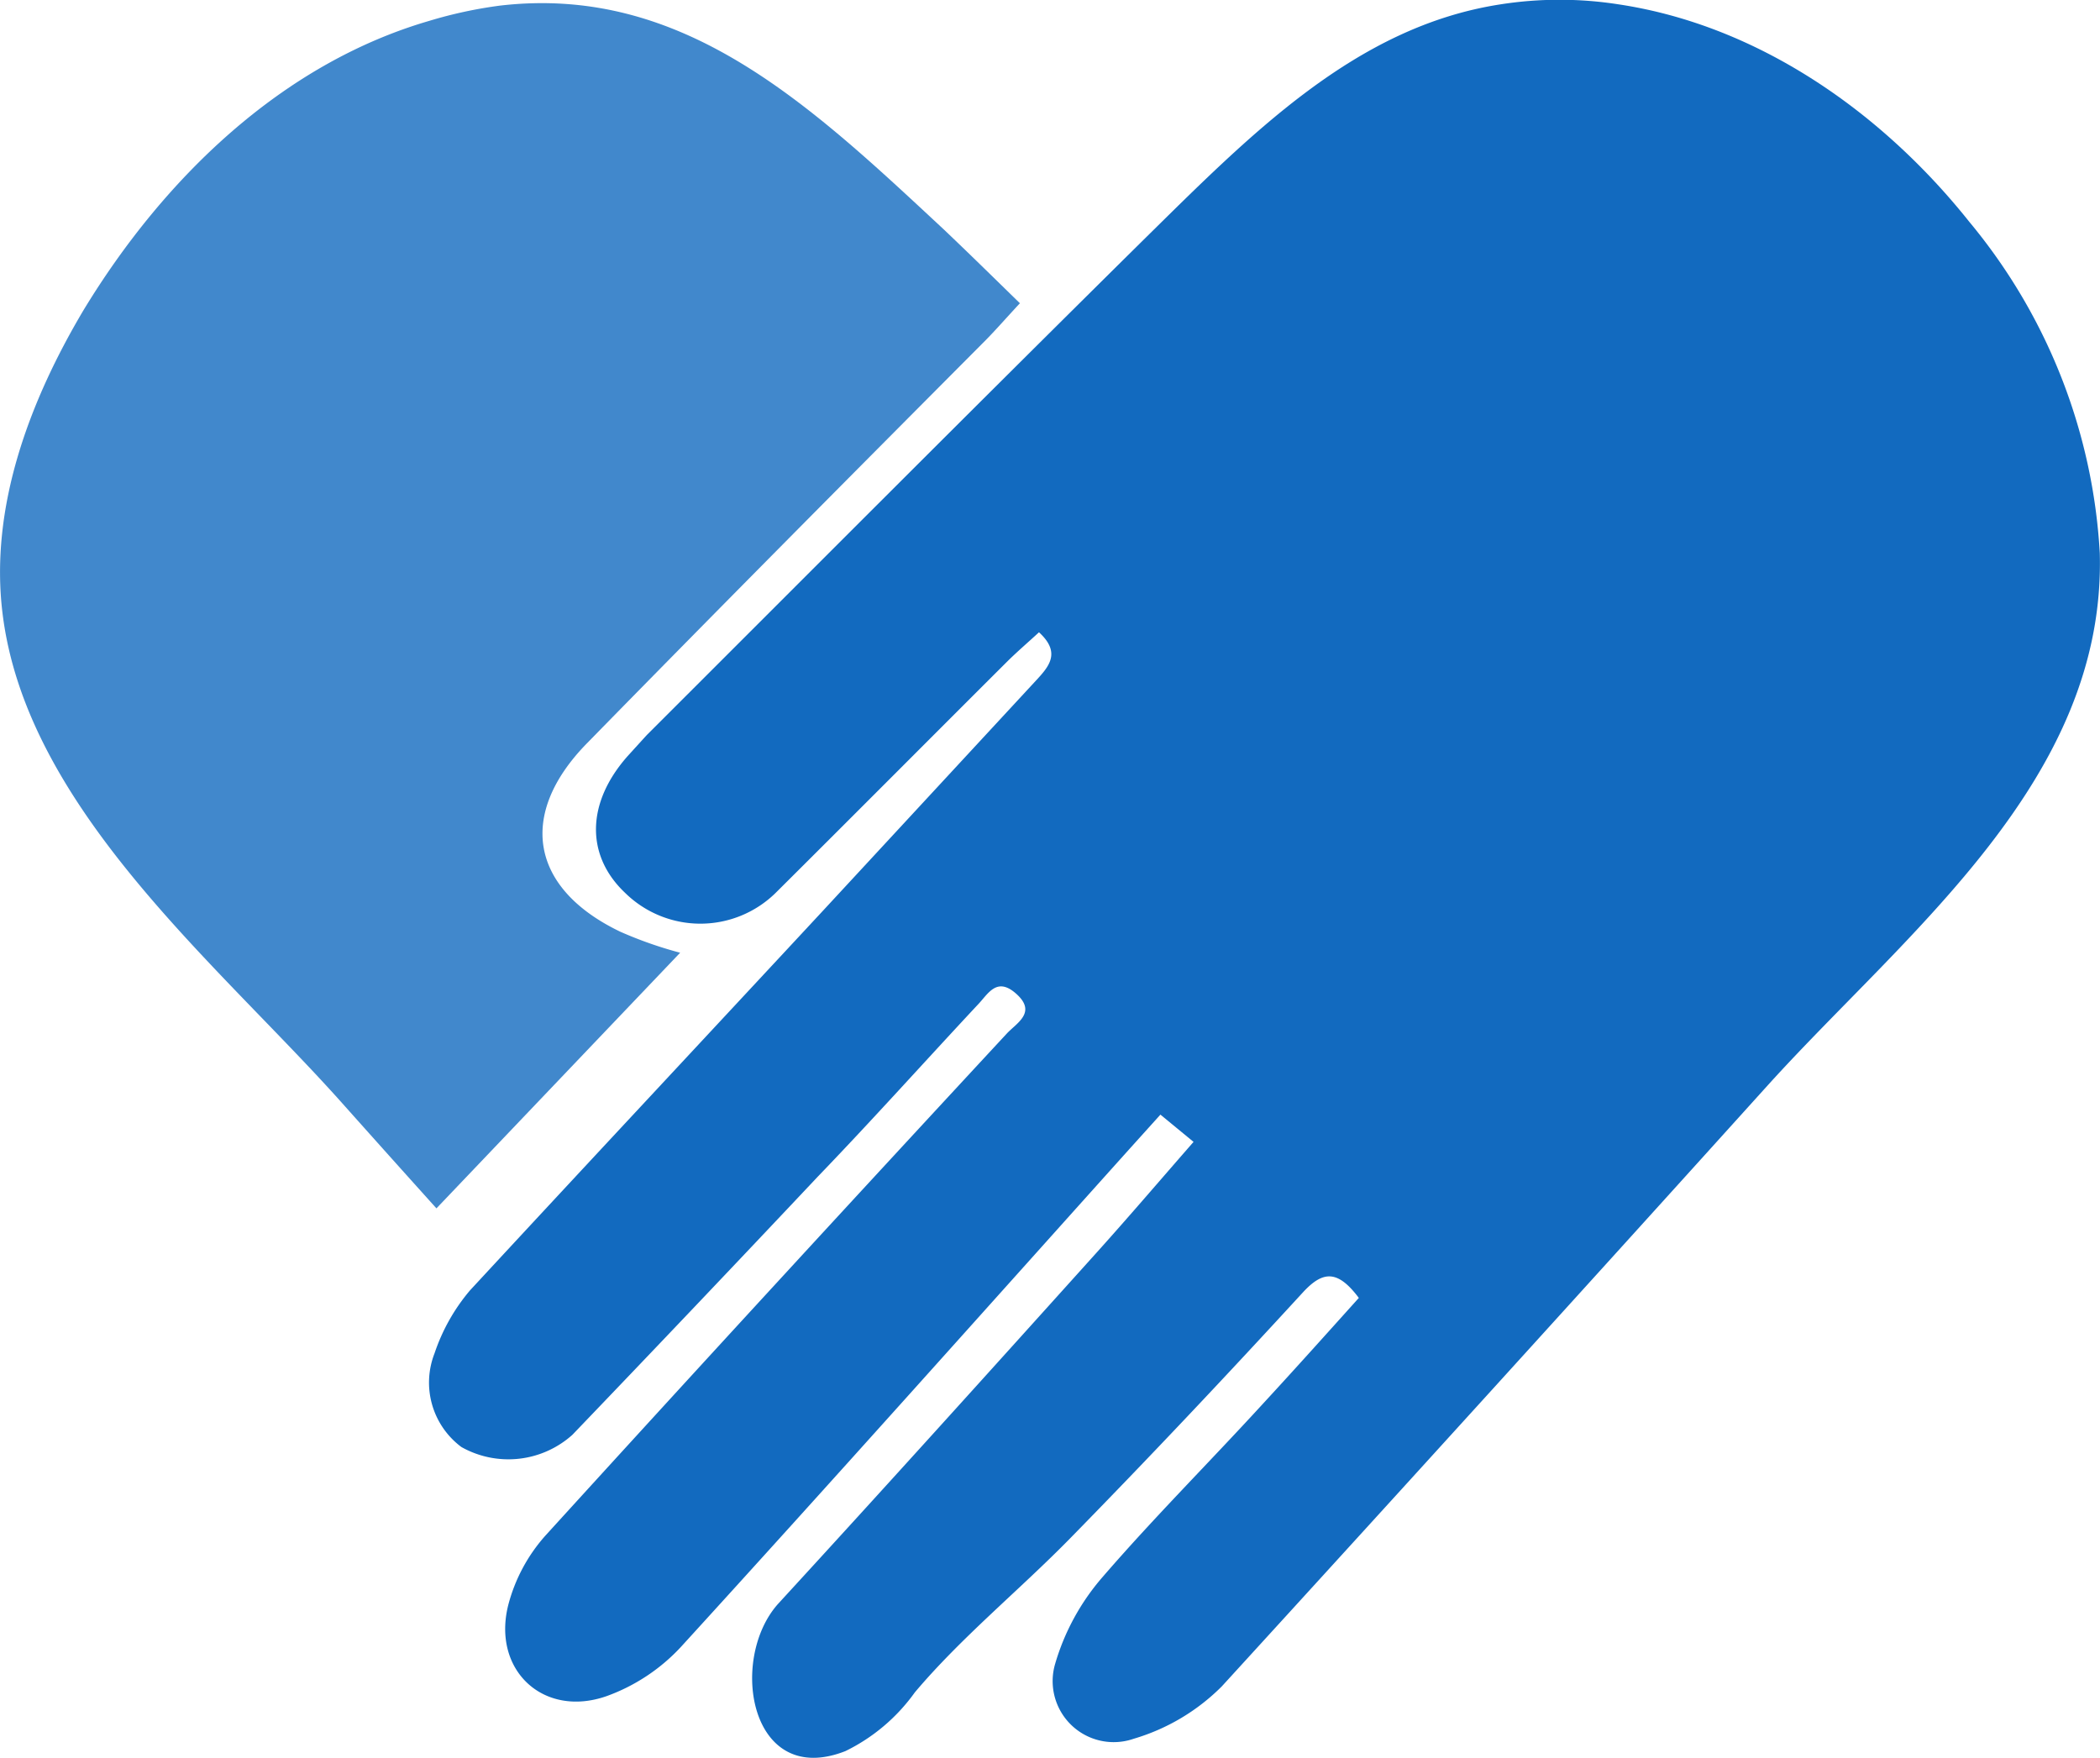
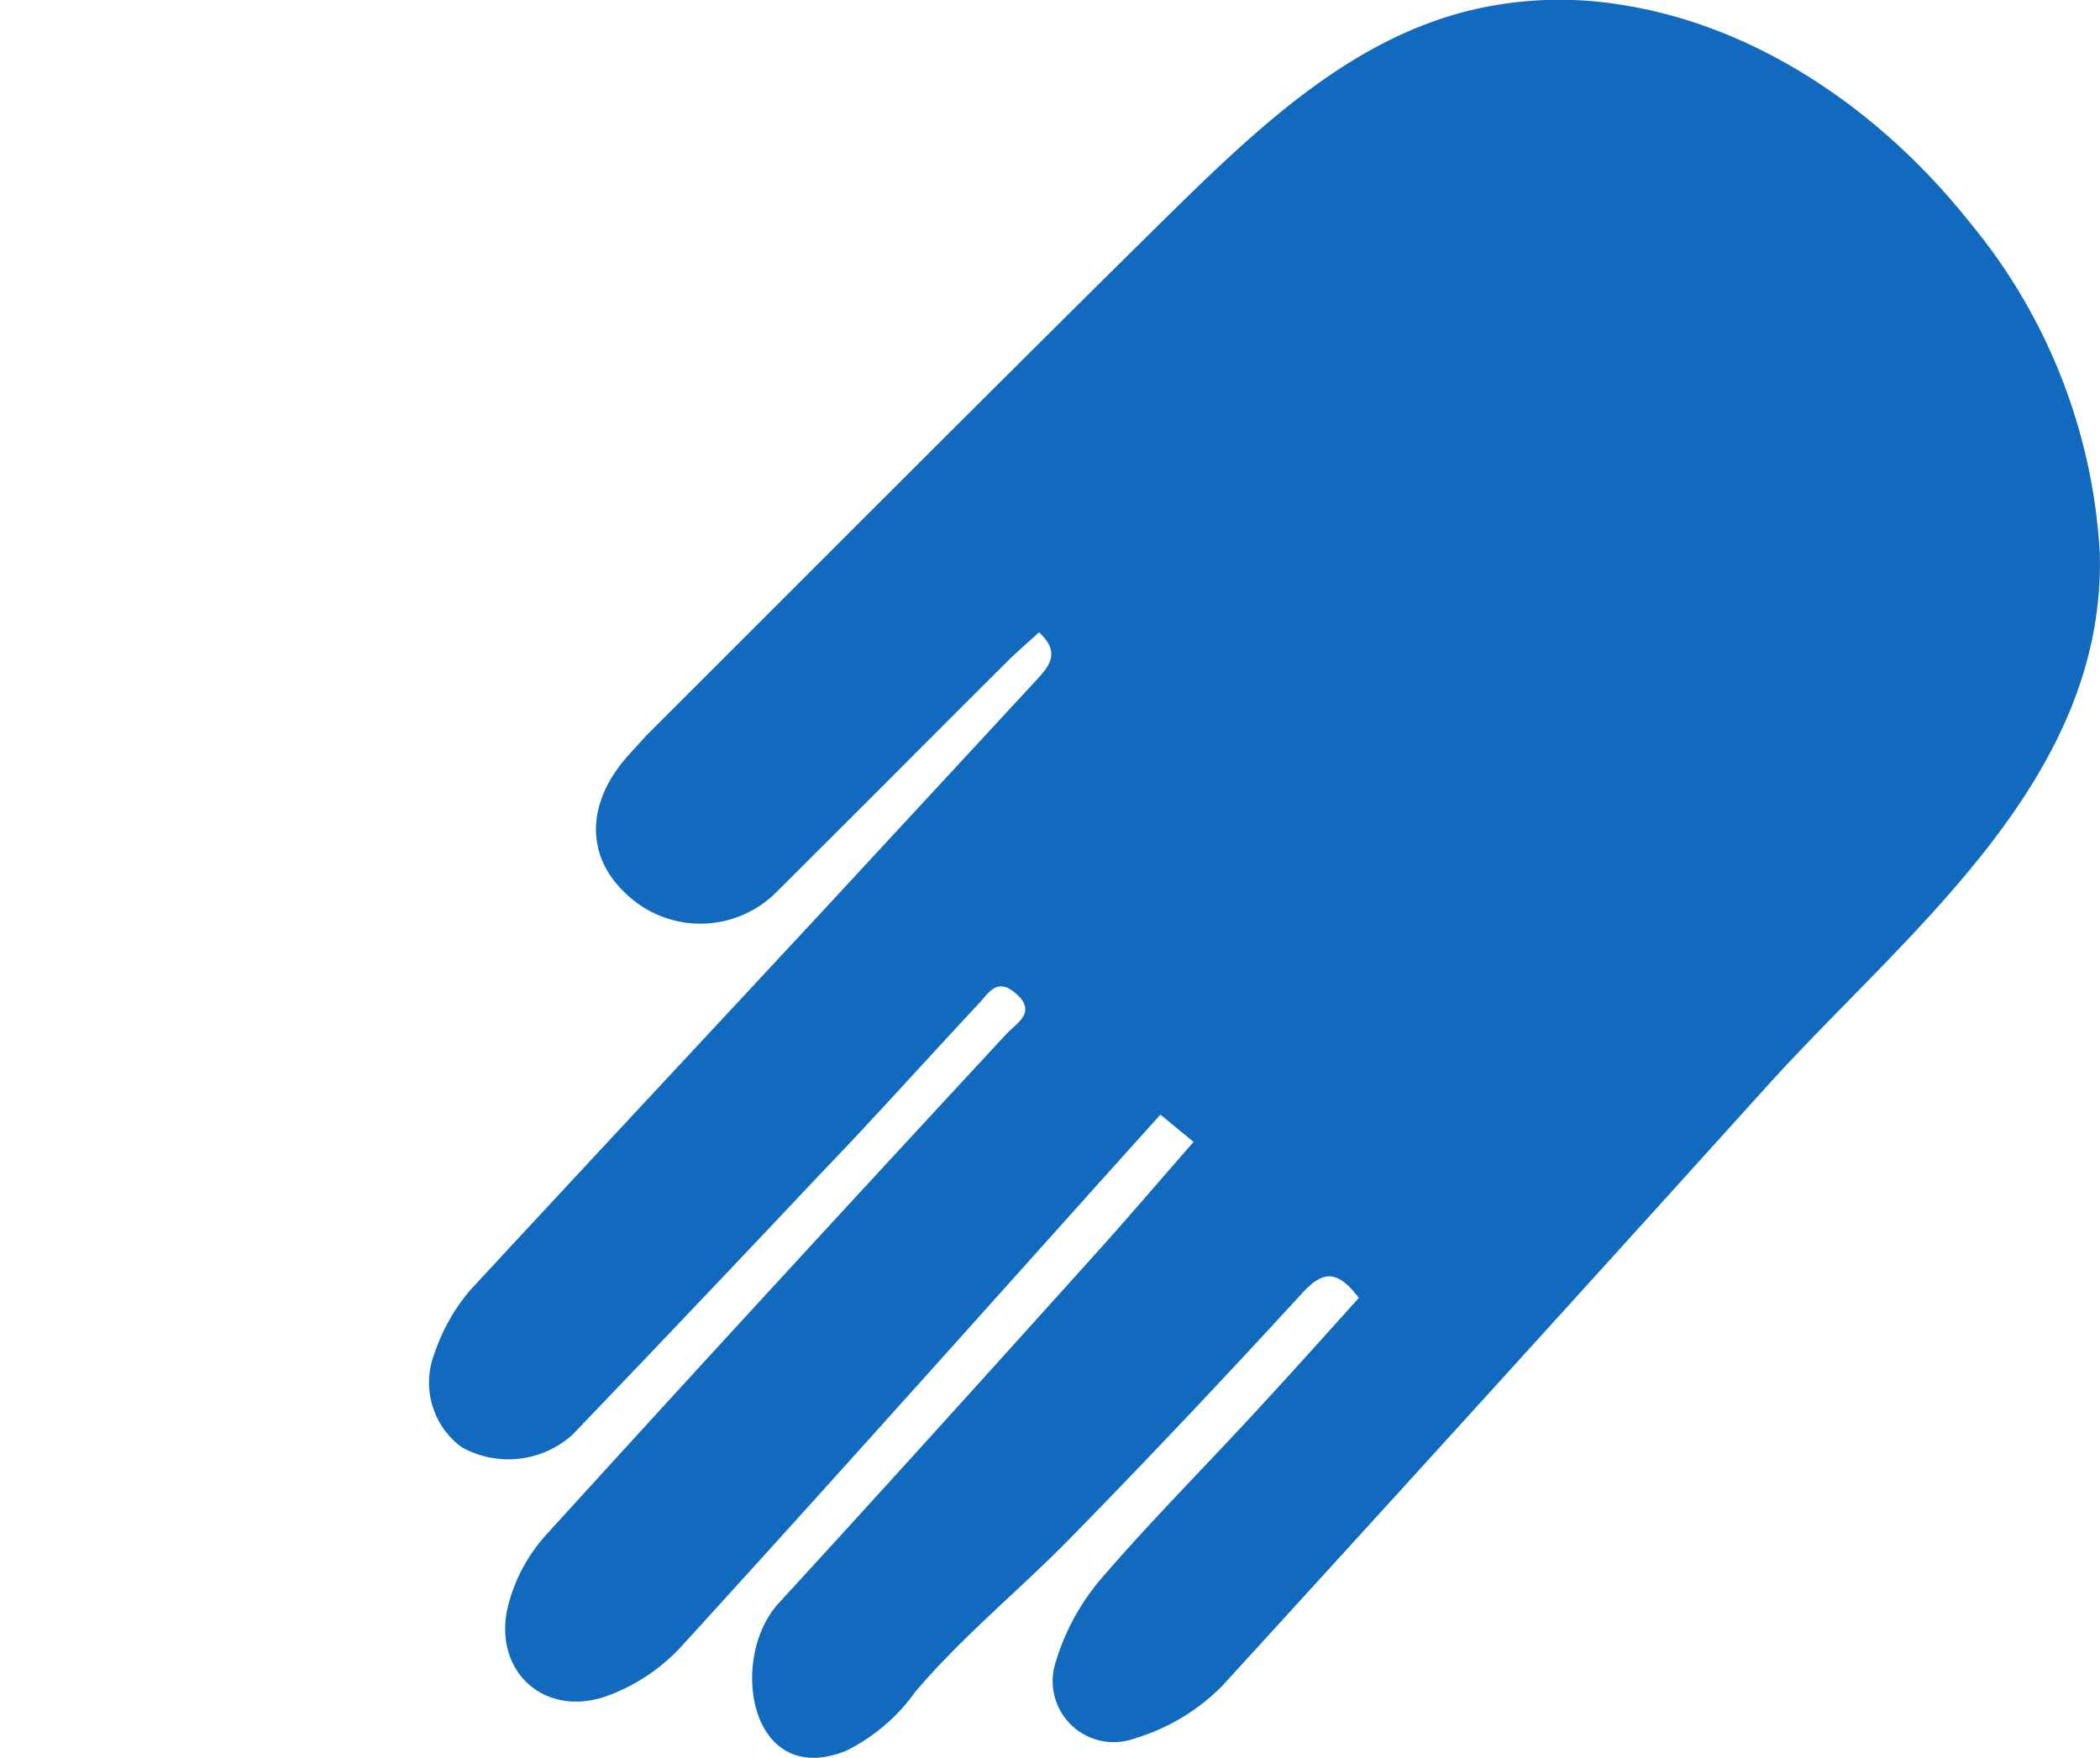
<svg xmlns="http://www.w3.org/2000/svg" viewBox="0 0 100.13 83.84">
  <defs>
    <style>.cls-1,.cls-2{fill:#126abf;}.cls-2{opacity:0.8;}</style>
  </defs>
  <g id="Layer_2" data-name="Layer 2">
    <g id="Layer_1-2" data-name="Layer 1">
      <path class="cls-1" d="M71.53.21a18.22,18.22,0,0,1,5.66,0c6.63,1,12.53,5.12,16.71,10.37a27.08,27.08,0,0,1,6.22,15.8c.29,10.78-9.13,18-15.74,25.27q-13,14.4-26.12,28.76a9.87,9.87,0,0,1-4.2,2.5,2.91,2.91,0,0,1-3.75-3.57,11,11,0,0,1,2.27-4.15C55,72.39,57.64,69.75,60.16,67c1.57-1.7,3.11-3.42,4.63-5.11-1-1.33-1.7-1.31-2.66-.27-3.67,4-7.34,7.89-11.11,11.74-2.41,2.46-5.19,4.72-7.4,7.34a8.82,8.82,0,0,1-3.31,2.8c-4.54,1.78-5.58-4.33-3.23-7C42.13,71,47.21,65.37,52.26,59.76c1.55-1.72,3.05-3.48,4.65-5.31l-1.58-1.3-1.46,1.62C46.75,62.7,39.65,70.66,32.46,78.54a9,9,0,0,1-3.54,2.34c-3,1.05-5.46-1.23-4.69-4.33A8,8,0,0,1,26,73.23c7.28-8,14.64-16,22-23.94.46-.5,1.44-1,.48-1.88s-1.37,0-1.87.51c-2.54,2.72-5,5.47-7.61,8.18q-5.82,6.18-11.71,12.32A4.57,4.57,0,0,1,22,69a3.83,3.83,0,0,1-1.28-4.47,9.11,9.11,0,0,1,1.69-3C28,55.49,33.61,49.49,39.2,43.47q5.1-5.51,10.18-11c.63-.68,1.23-1.34.16-2.32-.51.47-1,.89-1.47,1.35-3.7,3.69-7.38,7.39-11.08,11.07a5.12,5.12,0,0,1-7.19,0c-1.89-1.79-1.84-4.3.13-6.52.3-.33.6-.66.91-1,7.86-7.85,15.7-15.72,23.6-23.53C59.64,6.4,64.62,1.28,71.53.21Z" />
-       <path class="cls-2" d="M23.82.27C32.57-.76,38.62,5,45,10.94c1.2,1.14,2.37,2.29,3.63,3.52-.65.7-1.12,1.24-1.62,1.75C40.64,22.61,34.29,29,28,35.43c-3.34,3.4-2.72,6.94,1.58,9a19.31,19.31,0,0,0,2.85,1L20.81,57.62c-1.53-1.7-3-3.34-4.48-5C10.43,46,1.26,38.58.12,29.24-.5,24.19,1.4,19.13,4,14.76,7.81,8.5,13.43,3.05,20.45,1A21.1,21.1,0,0,1,23.82.27Z" />
    </g>
  </g>
</svg>